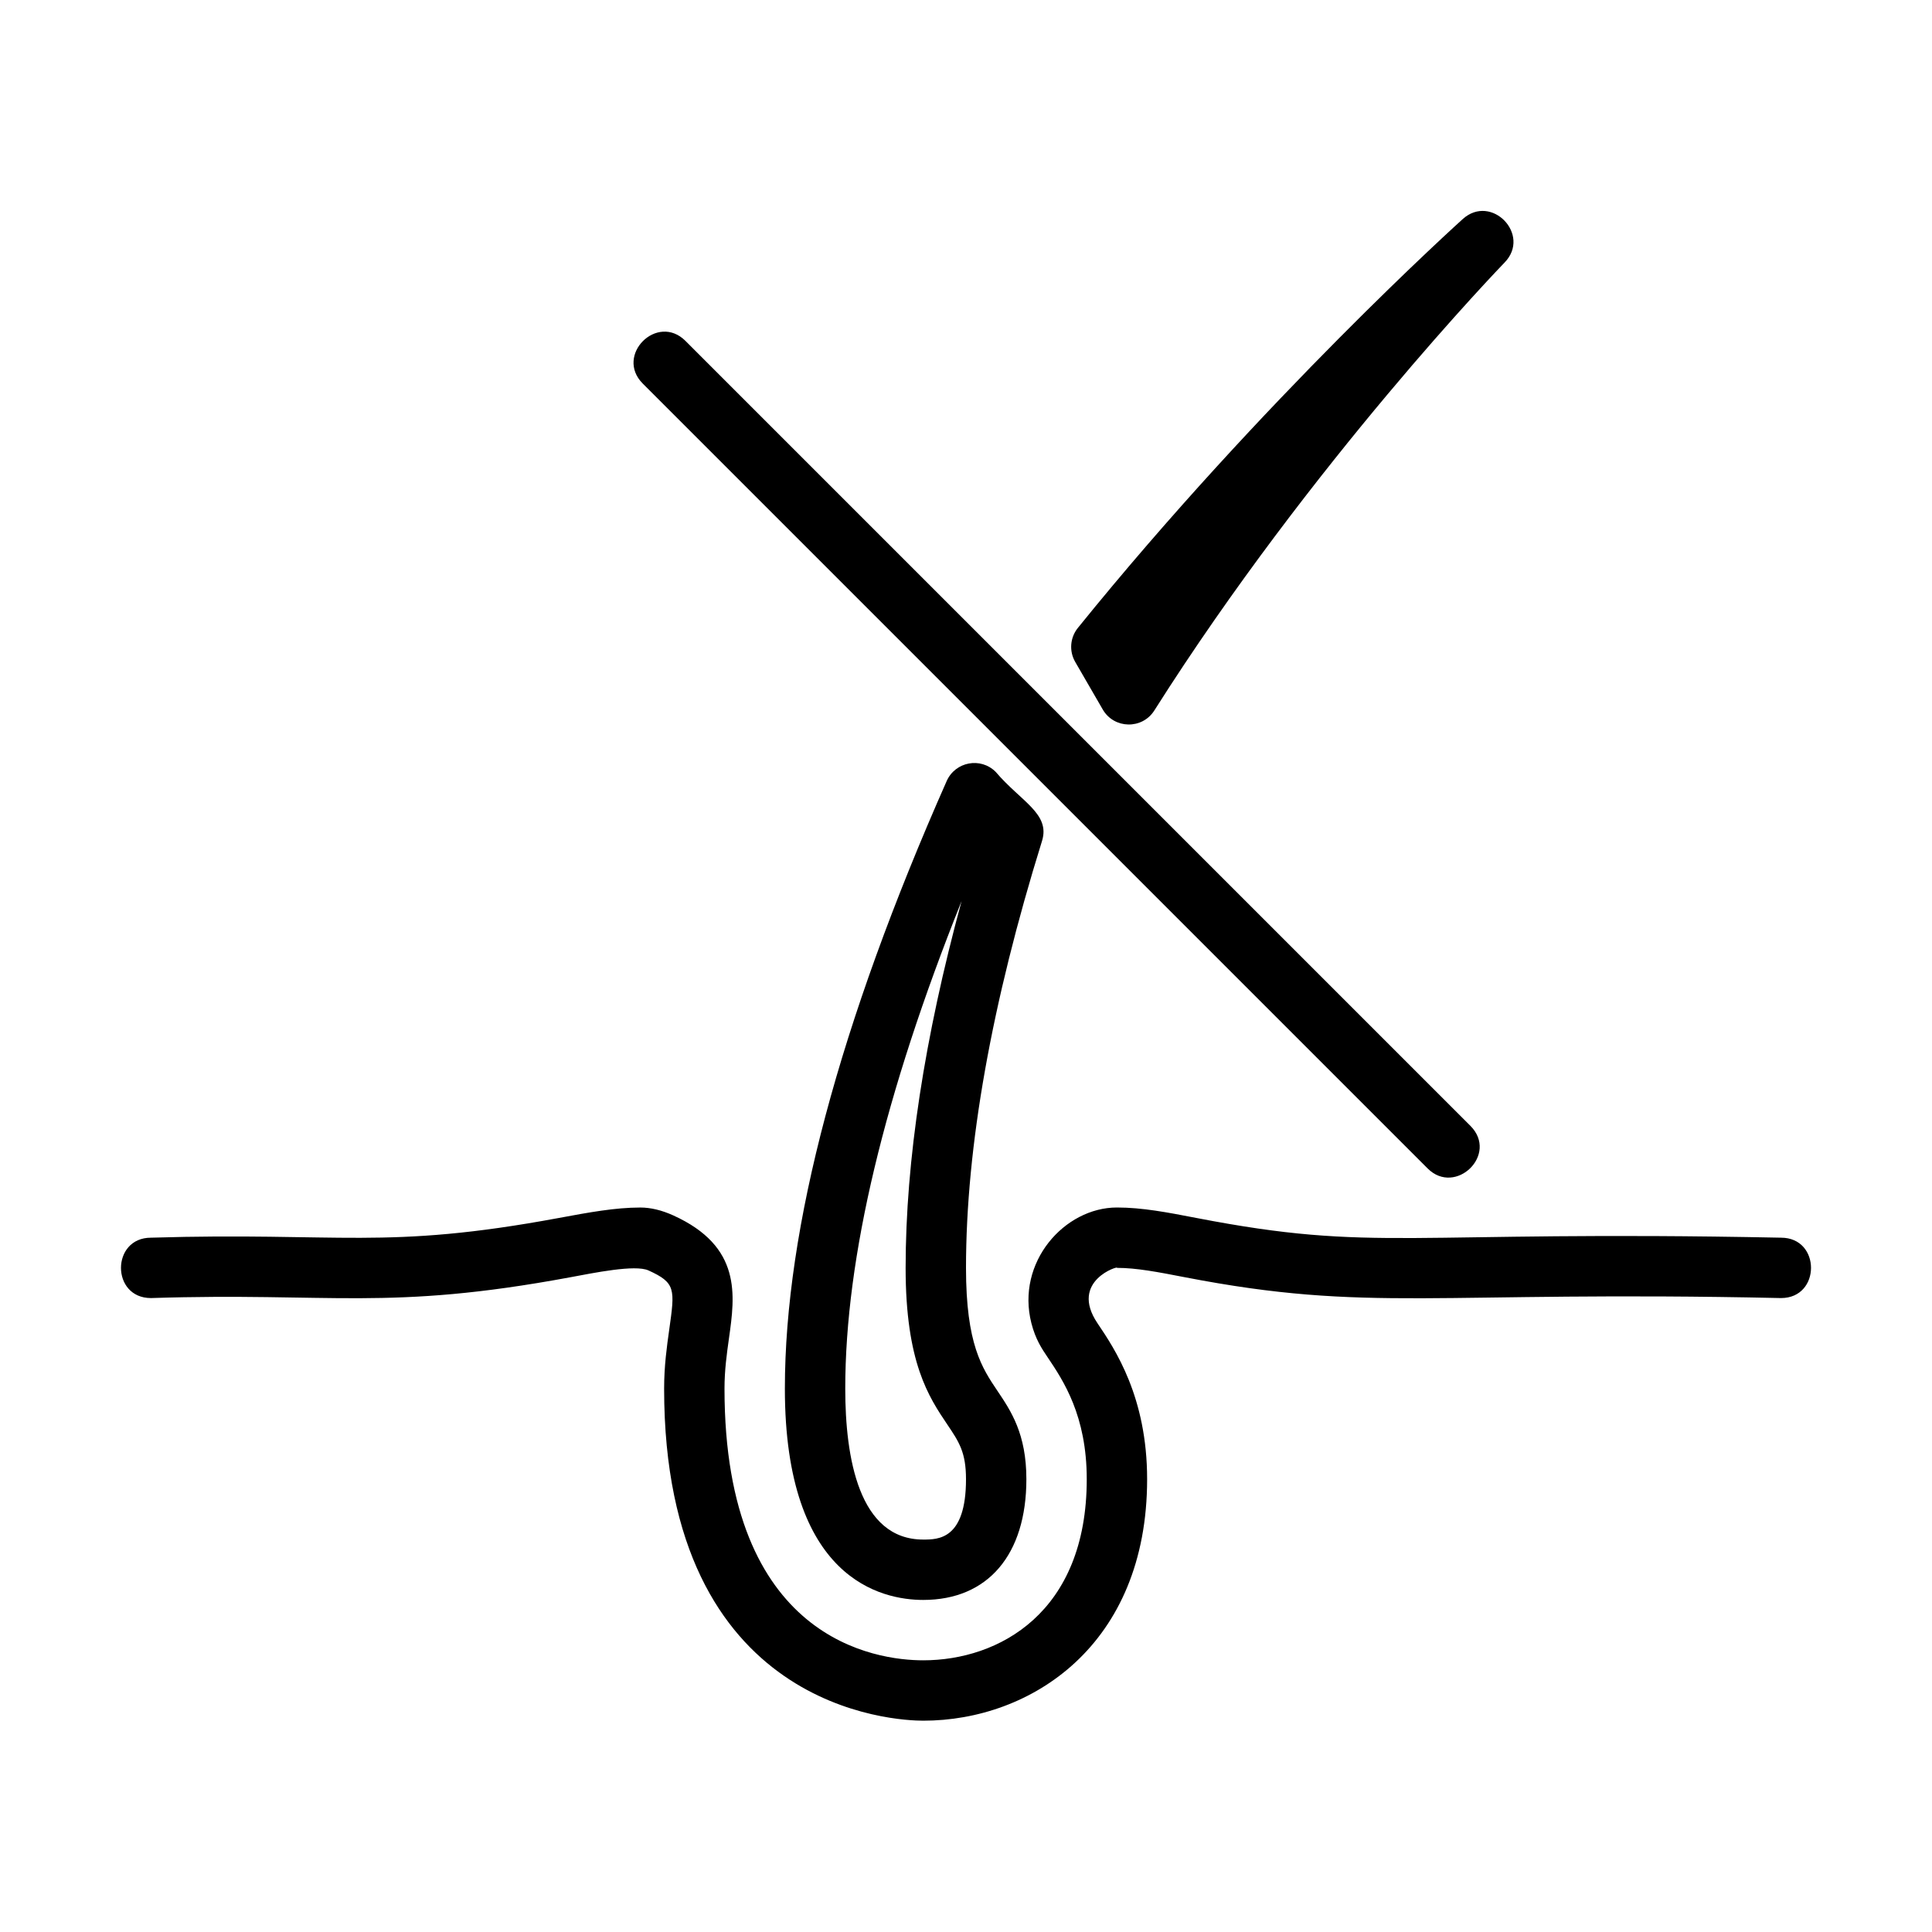
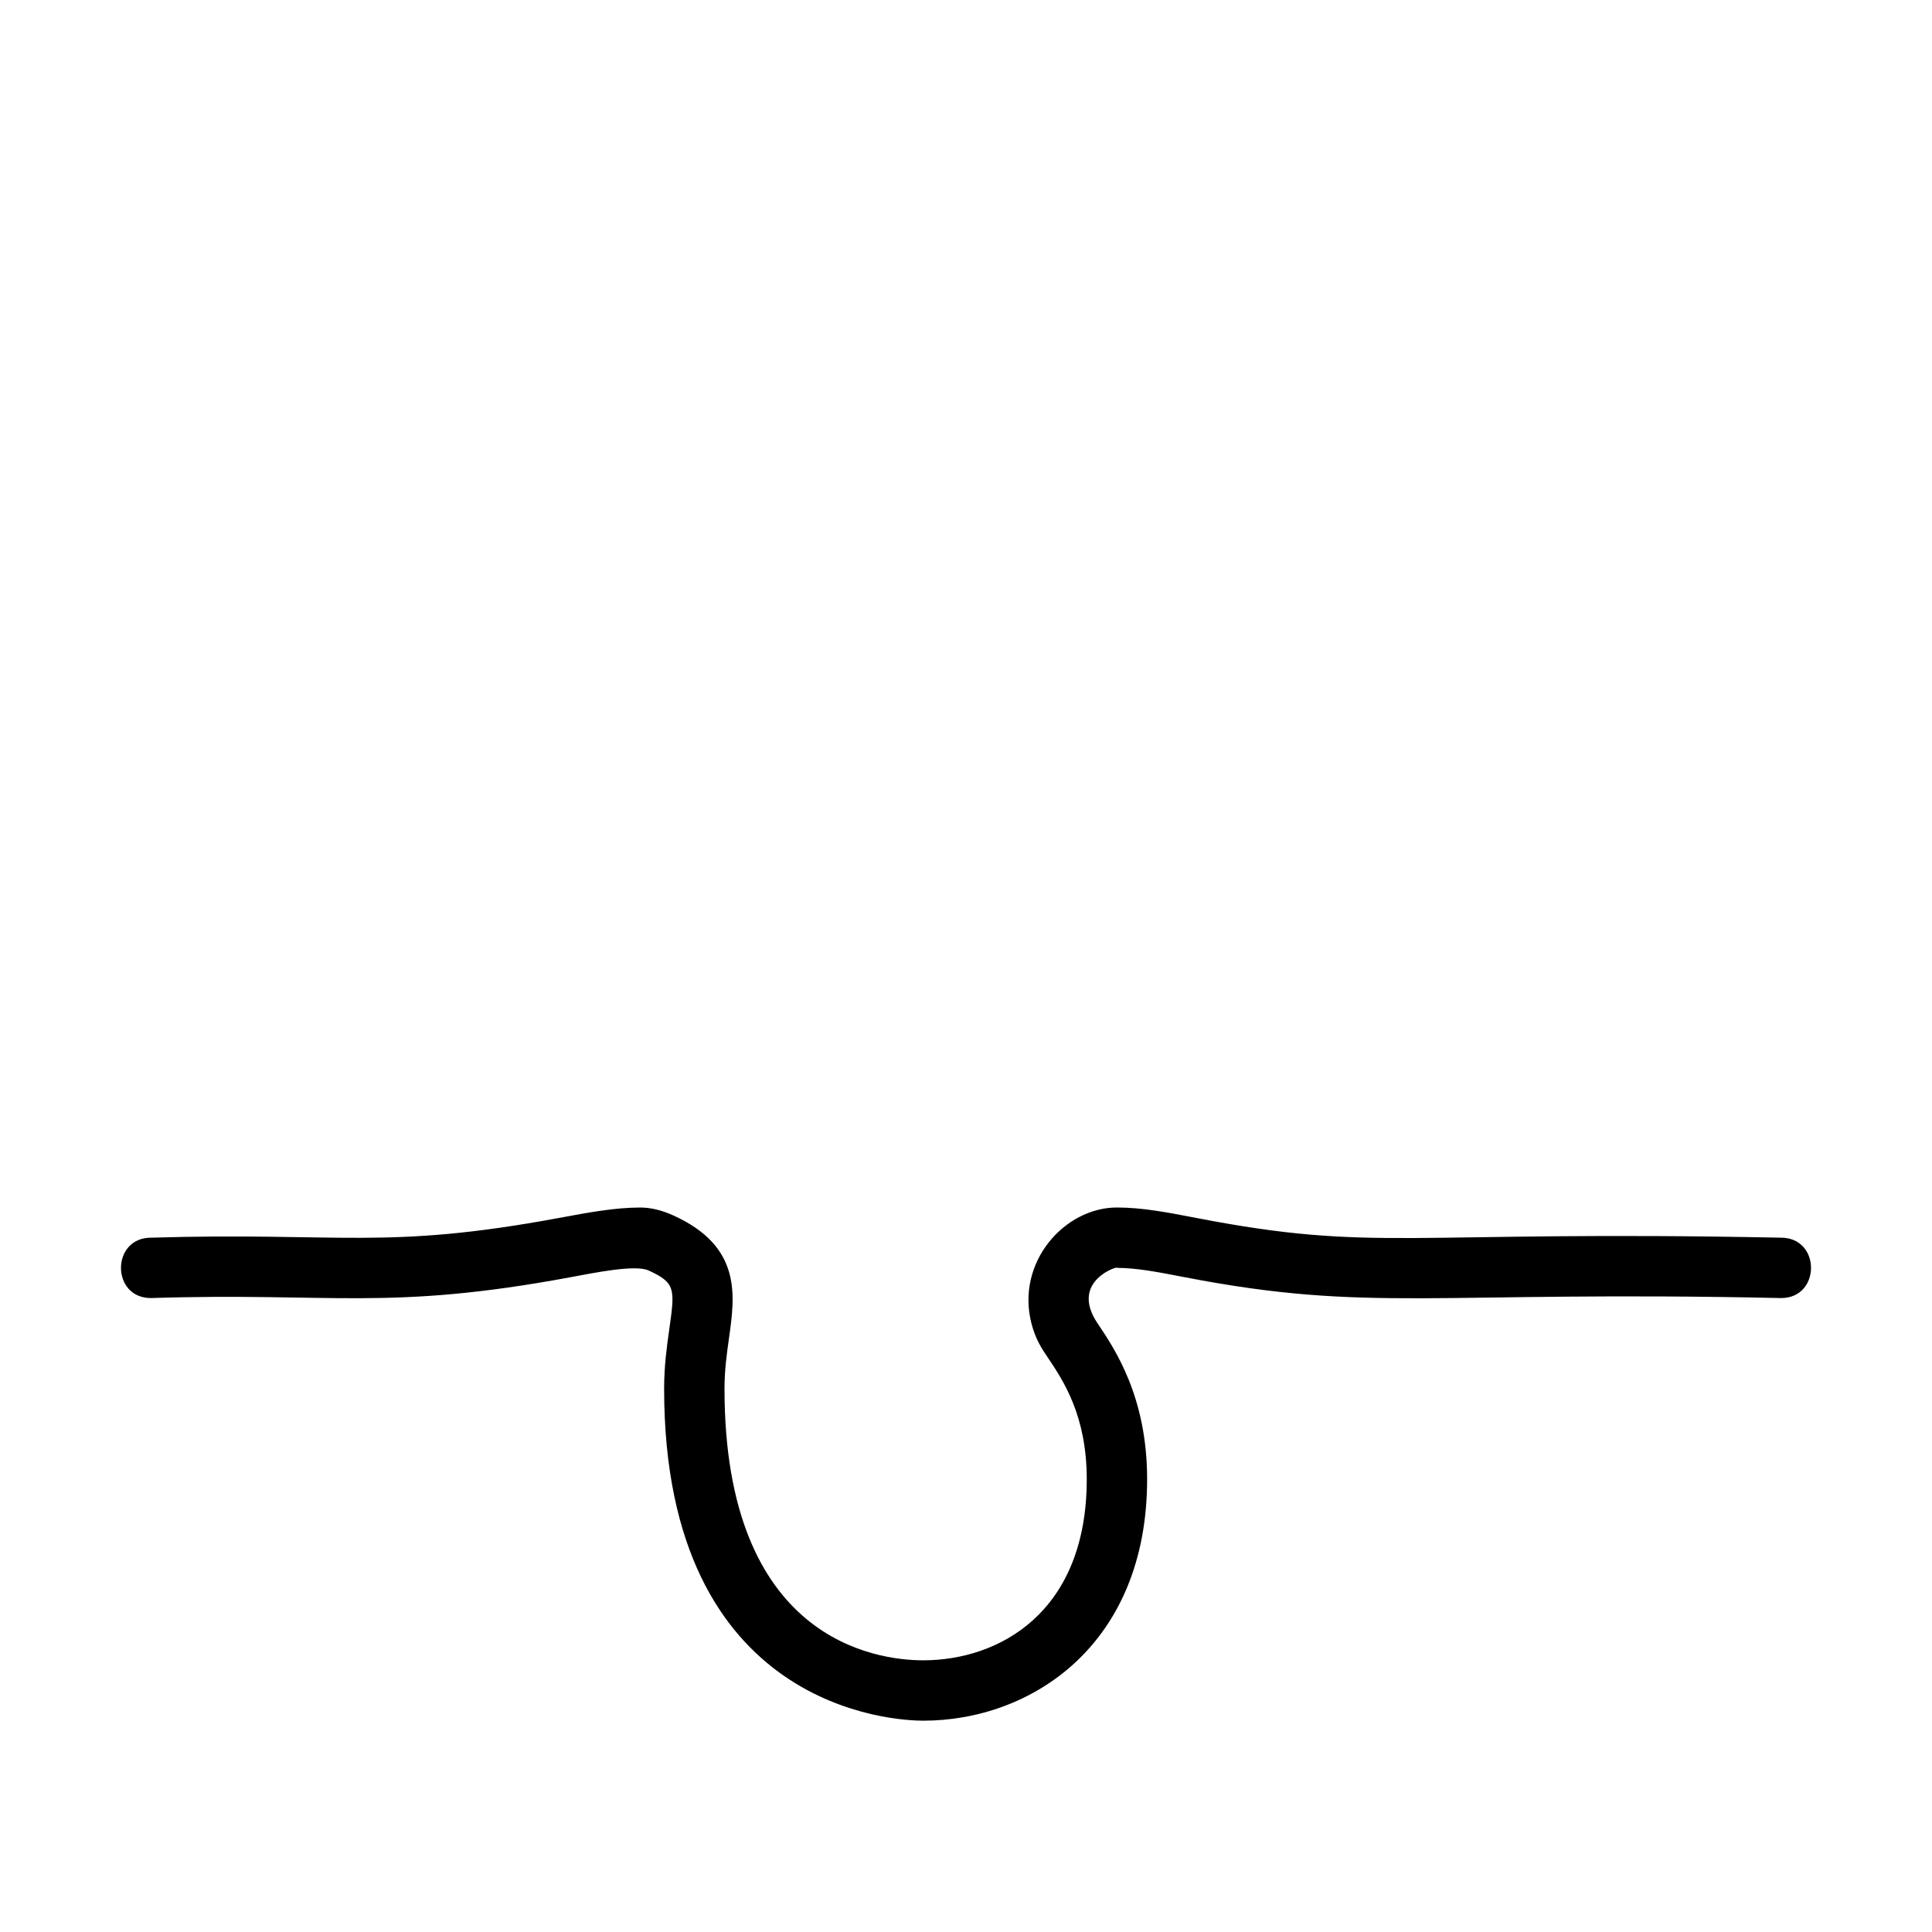
<svg xmlns="http://www.w3.org/2000/svg" id="Image" height="512" viewBox="0 0 64 64" width="512">
  <g>
    <path d="m59 41c-12.513-.254-13.393.501-19.366-.653-.963-.186-1.795-.347-2.634-.347-1.738 0-3.349 1.814-2.834 3.832.137.537.35.852.537 1.128.516.768 1.297 1.929 1.297 4.04 0 4.429-2.918 6-5.417 6-1.544 0-6.583-.649-6.583-9 0-.614.076-1.153.149-1.674.2-1.422.427-3.033-1.844-4.063-.383-.174-.75-.262-1.092-.262-.835 0-1.698.16-2.696.345-5.782 1.073-7.245.464-13.517.654-1.322 0-1.324 2 0 2 5.994-.193 7.827.435 13.881-.687.788-.146 2.154-.429 2.599-.229.908.412.878.618.689 1.962-.079.563-.169 1.2-.169 1.954 0 10.691 7.705 11 8.583 11 3.572 0 7.417-2.503 7.417-8 0-2.722-1.065-4.306-1.641-5.161-.96-1.42.741-1.927.641-1.839.647 0 1.356.137 2.254.311 6.149 1.188 8.198.437 19.746.689 1.322 0 1.324-2 0-2z" />
-     <path d="m32.983 25.569c-.5-.5-1.338-.336-1.622.302-3.557 8.038-5.361 14.81-5.361 20.129 0 6.318 3.206 7 4.583 7 2.14 0 3.417-1.495 3.417-4 0-1.502-.509-2.258-.958-2.925-.512-.761-1.042-1.547-1.042-4.075 0-4.013.847-8.771 2.518-14.141.282-.907-.696-1.303-1.535-2.29zm-2.4 25.431c-2.135 0-2.583-2.719-2.583-5 0-4.338 1.294-9.76 3.854-16.151-1.231 4.523-1.854 8.601-1.854 12.151 0 3.138.767 4.277 1.383 5.192.385.572.617.916.617 1.808 0 2-.921 2-1.417 2z" />
-     <path d="m36.529 23.501c.375.65 1.308.669 1.71.034 5.206-8.223 11.539-14.772 11.602-14.838.893-.918-.436-2.297-1.385-1.441-.065.059-6.616 5.956-12.75 13.544-.26.322-.295.771-.087 1.129z" />
-     <path d="m47.293 38.707c.922.922 2.362-.467 1.414-1.414l-26-26c-.936-.936-2.349.479-1.414 1.414z" />
  </g>
</svg>